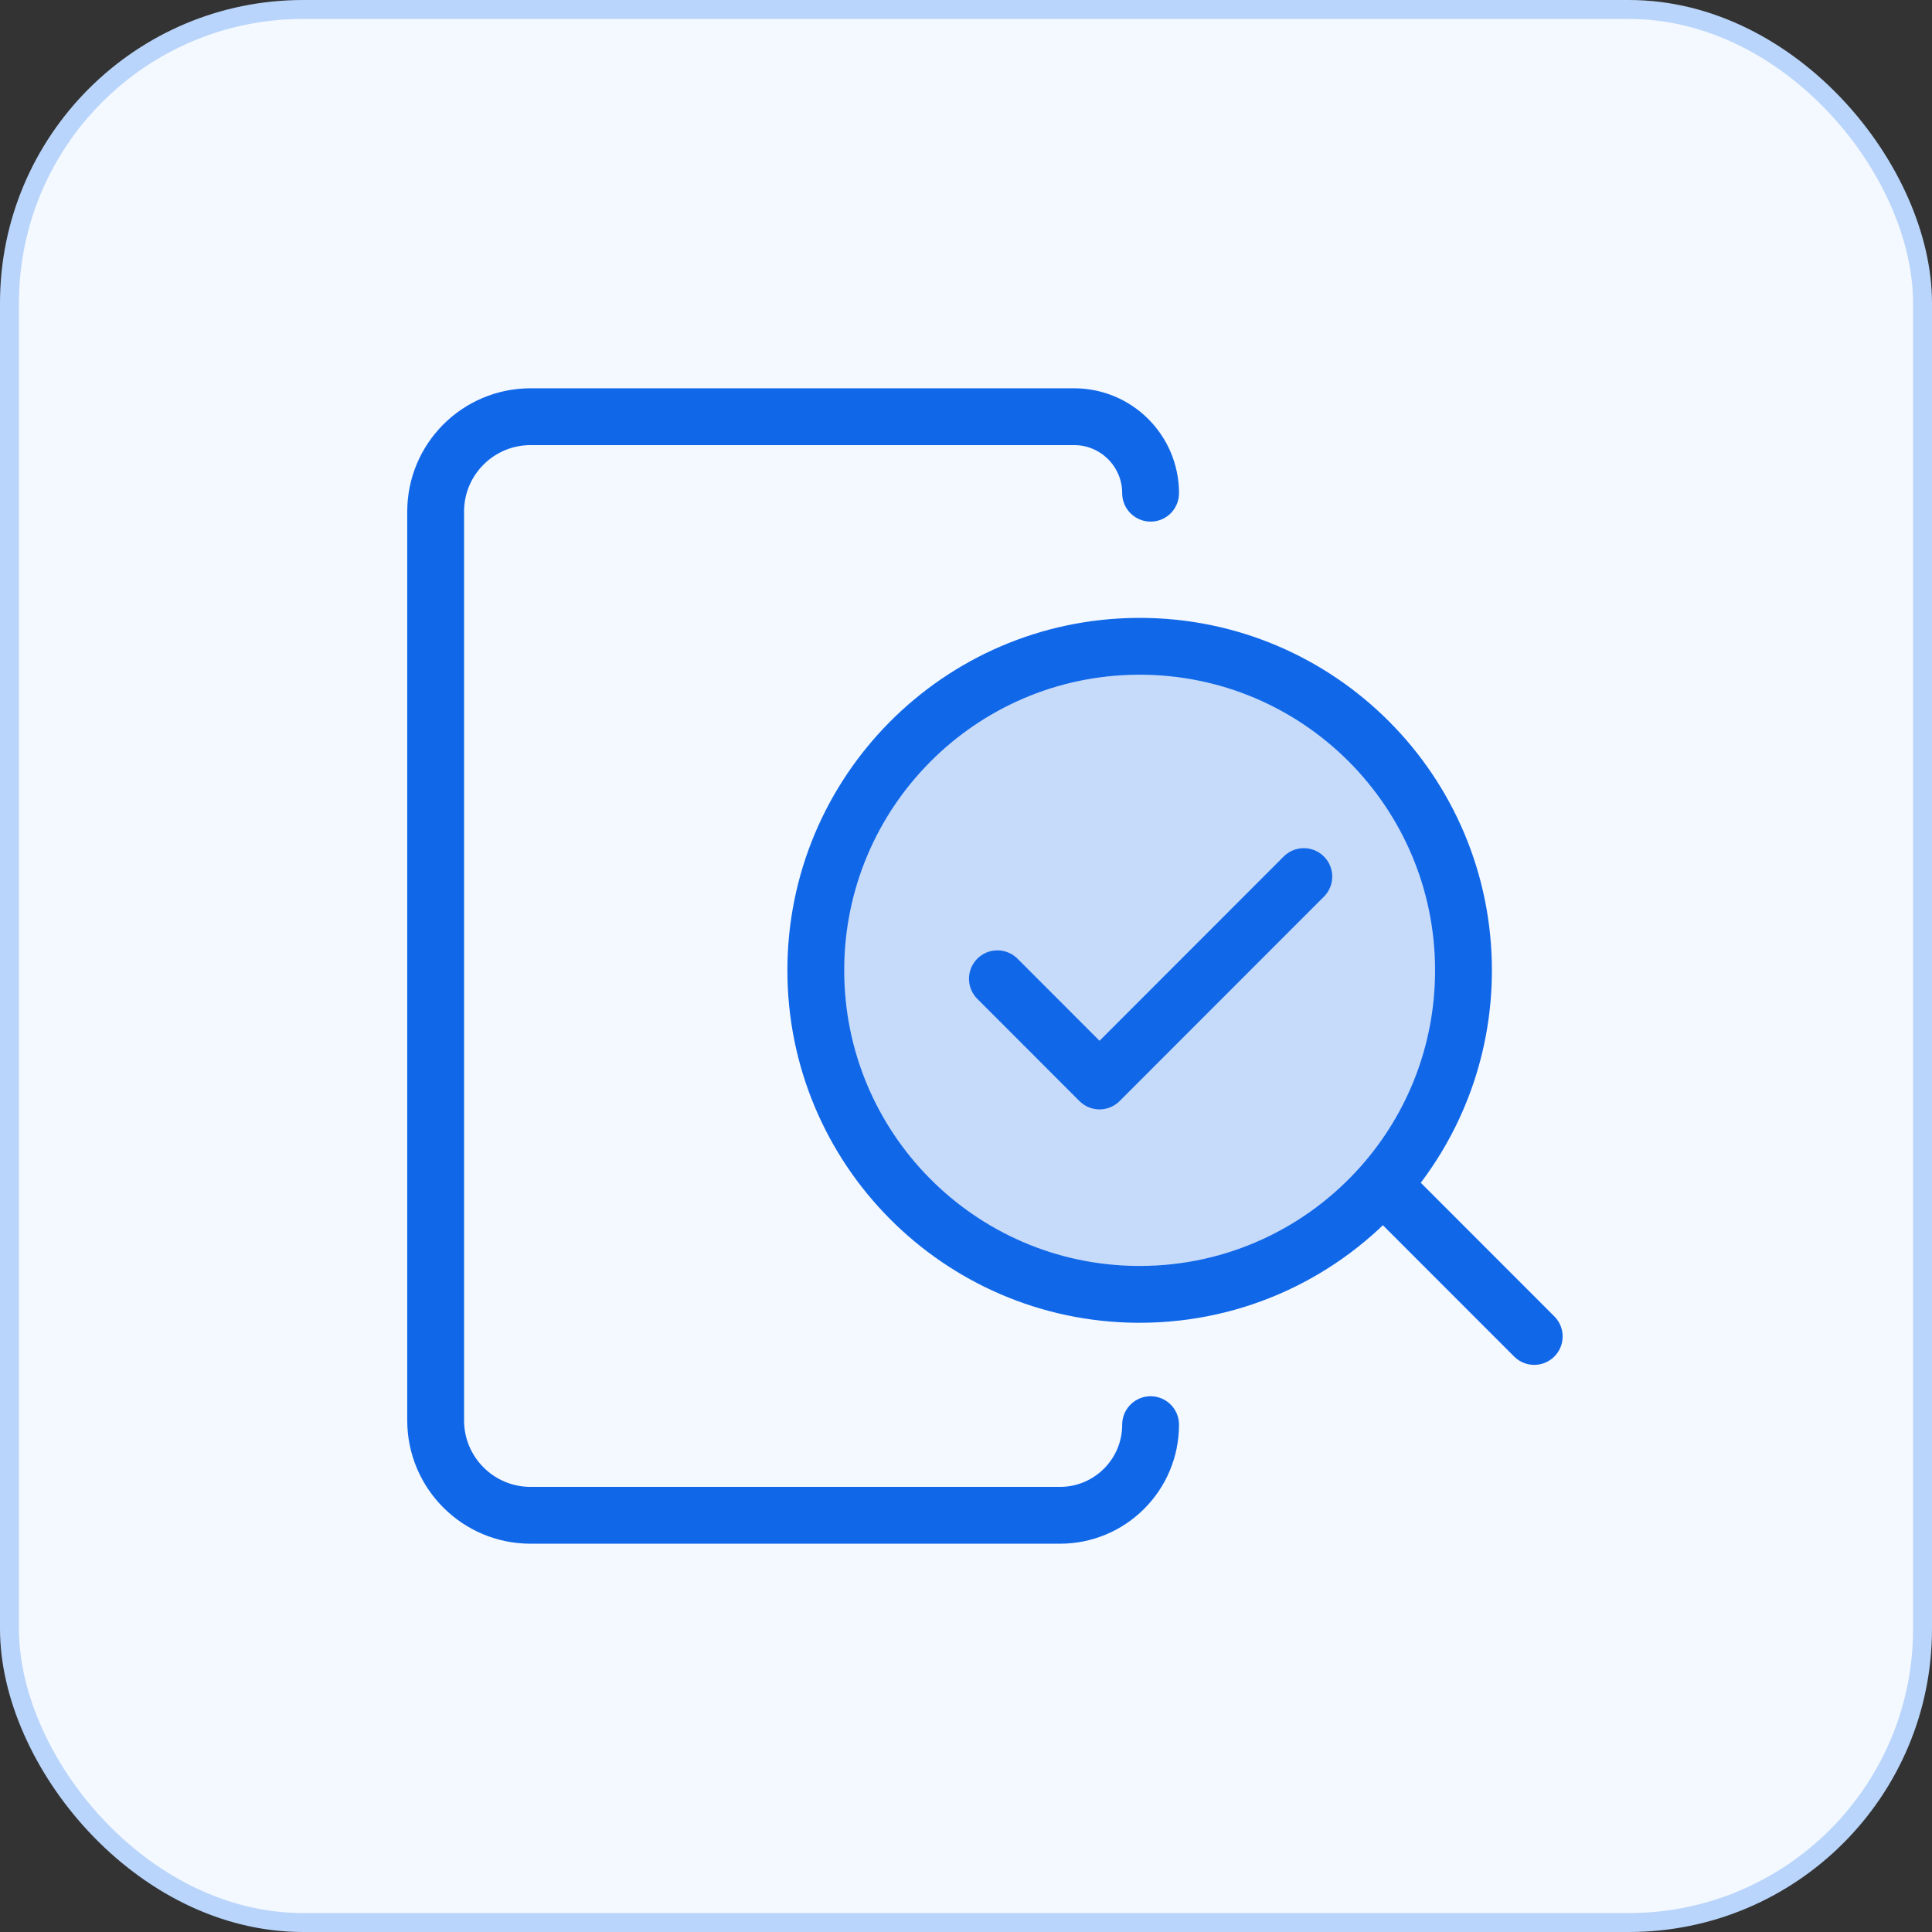
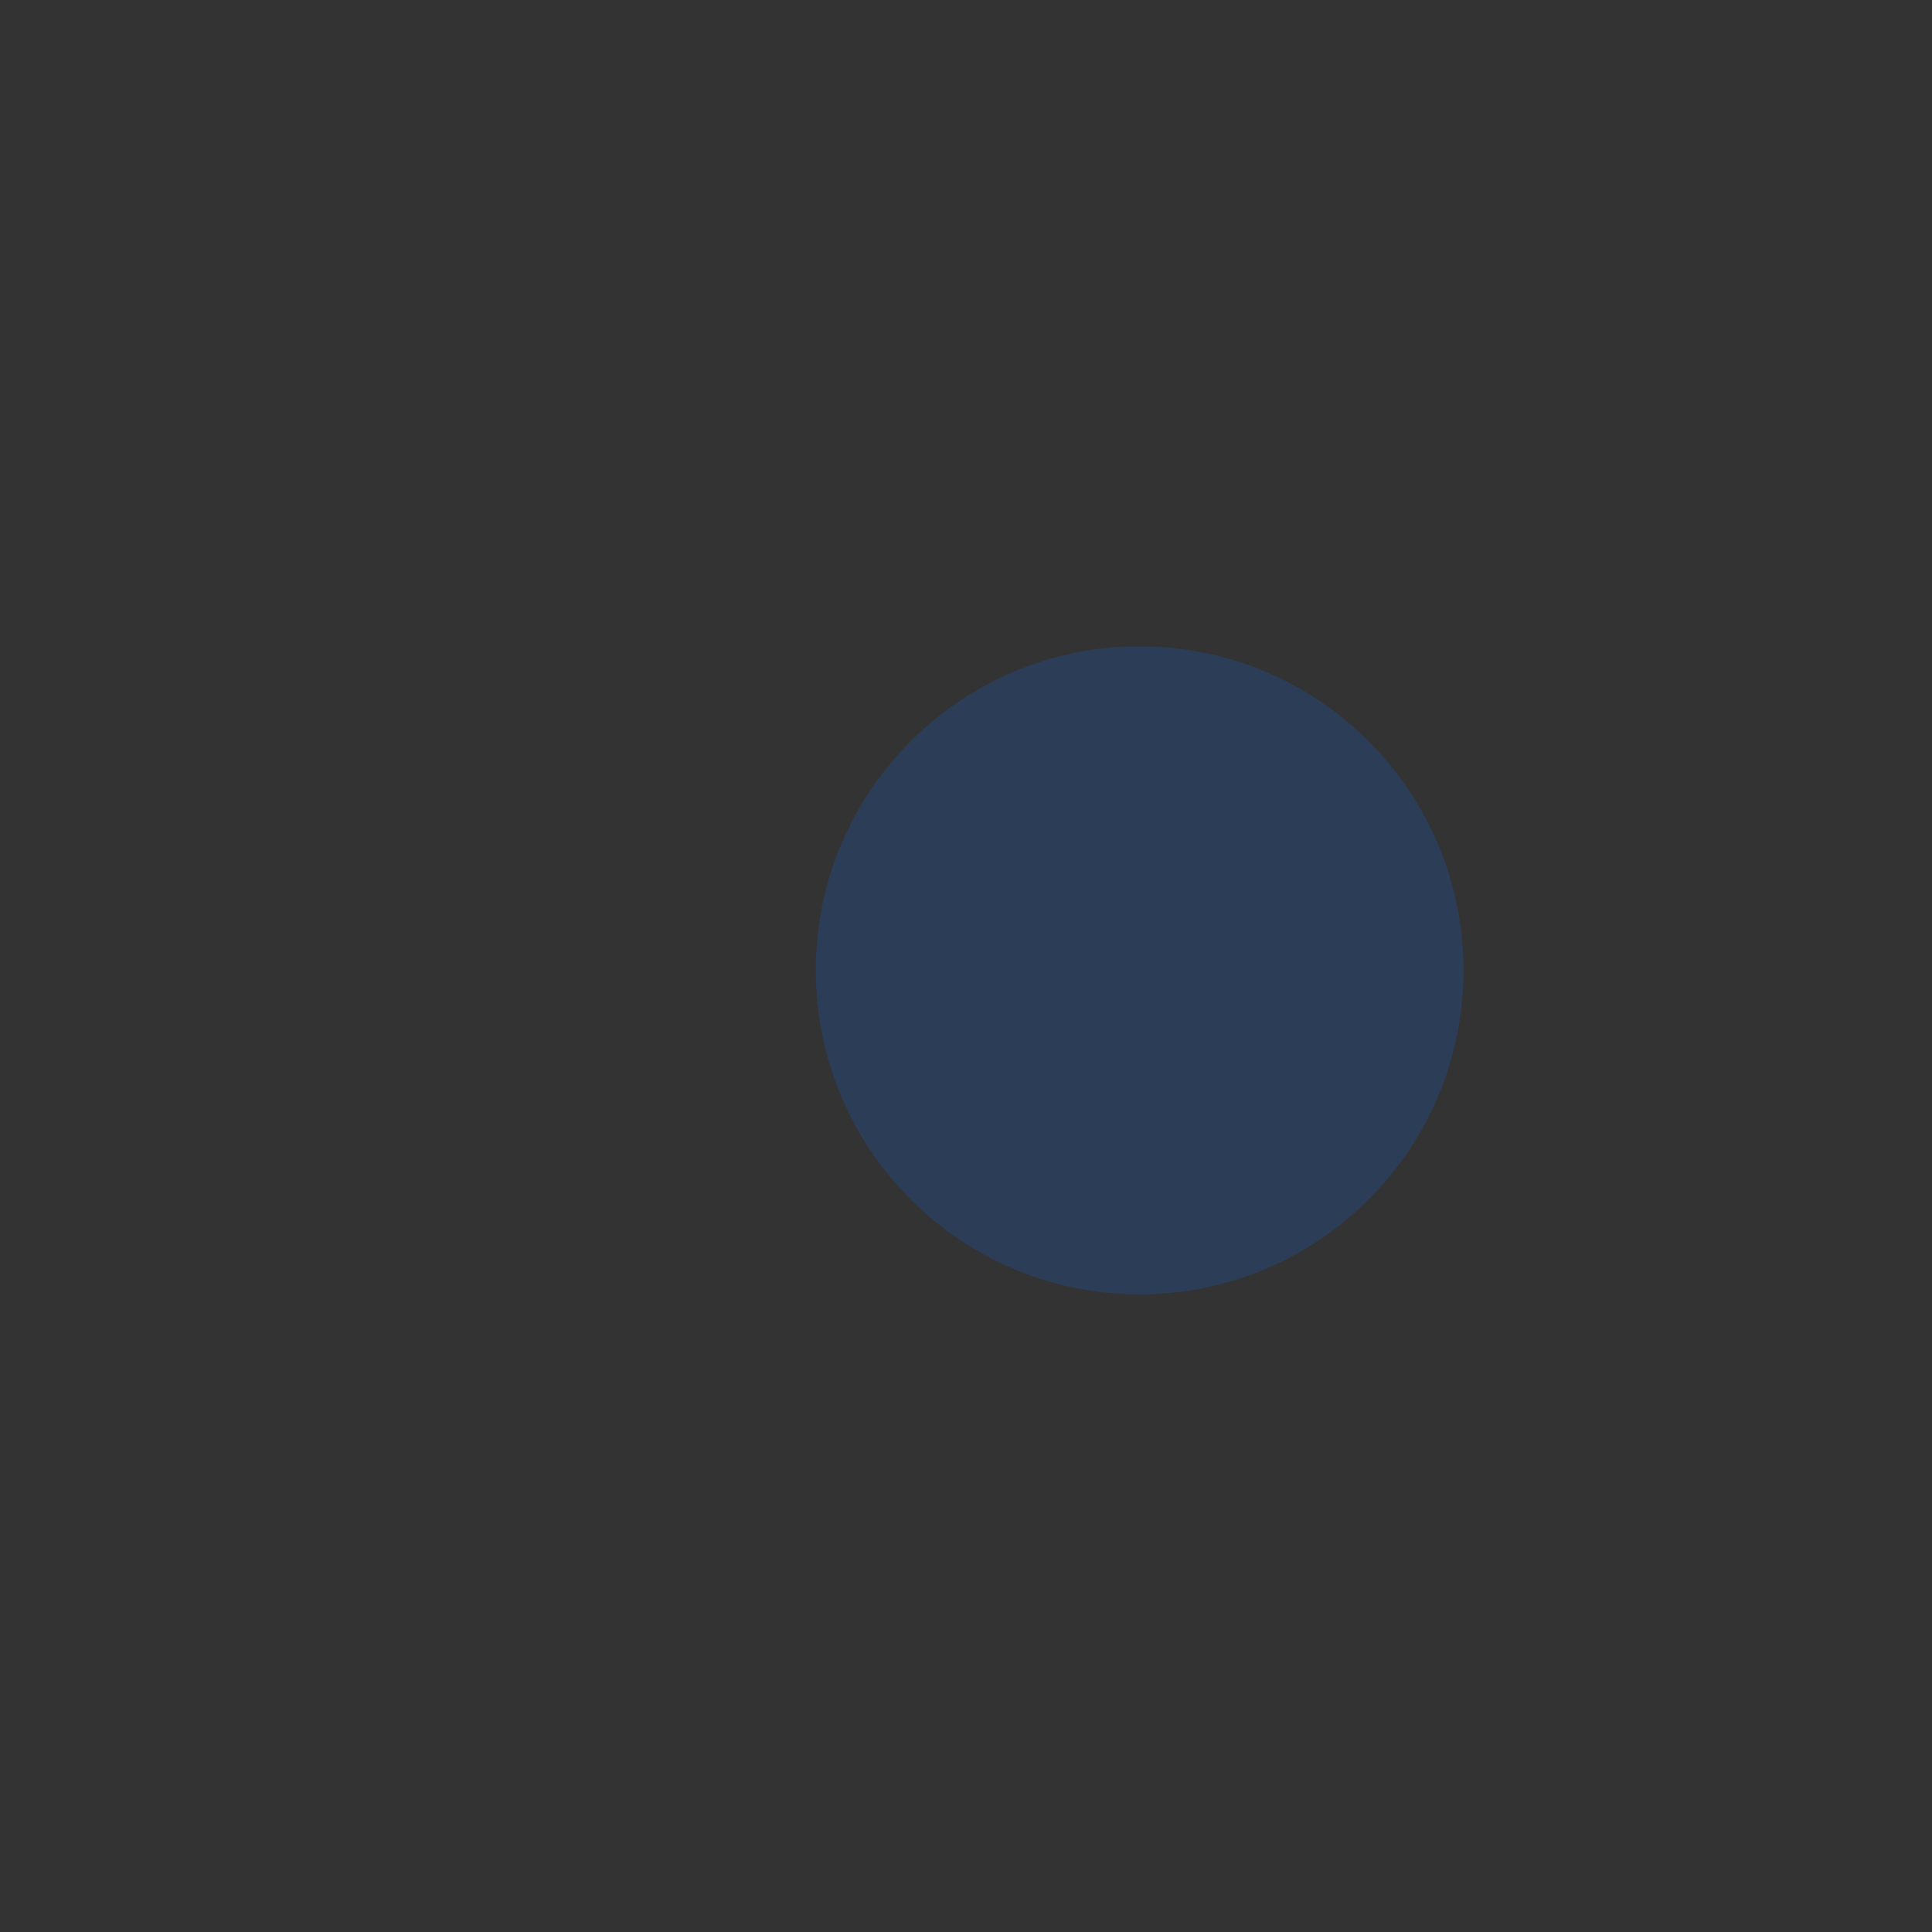
<svg xmlns="http://www.w3.org/2000/svg" width="102" height="102" viewBox="0 0 102 102" fill="none">
  <rect x="0" y="0" width="102" height="102" fill="#333333" stroke="none" />
-   <rect x="0.5" y="0.5" width="101" height="101" rx="15.5" fill="#F4F8FF" stroke="#B9D5FB" />
  <path d="M77.265 51.229C77.265 55.568 75.651 59.529 72.991 62.545C69.858 66.096 65.274 68.336 60.168 68.336C60.119 68.336 60.071 68.336 60.023 68.336C50.647 68.258 43.07 60.629 43.07 51.229C43.07 41.829 50.647 34.2 60.023 34.122C60.071 34.122 60.119 34.121 60.168 34.121C69.611 34.121 77.265 41.781 77.265 51.229Z" fill="#1068E9" fill-opacity="0.2" />
-   <path d="M72.991 62.545C75.651 59.529 77.265 55.568 77.265 51.229C77.265 41.781 69.611 34.121 60.168 34.121C60.119 34.121 60.071 34.122 60.023 34.122C50.647 34.2 43.07 41.829 43.07 51.229C43.07 60.629 50.647 68.258 60.023 68.336C60.071 68.336 60.119 68.336 60.168 68.336C65.274 68.336 69.858 66.096 72.991 62.545ZM72.991 62.545L81 70.558M60.746 75.215V75.215C60.746 77.858 58.604 80 55.961 80H28.011C25.244 80 23 77.756 23 74.989V27.011C23 24.244 25.244 22 28.011 22H56.709C58.938 22 60.746 23.808 60.746 26.038V26.038M52.658 51.674L58.05 57.07L68.835 46.279" stroke="#1068E9" stroke-width="3" stroke-linecap="round" stroke-linejoin="round" />
</svg>